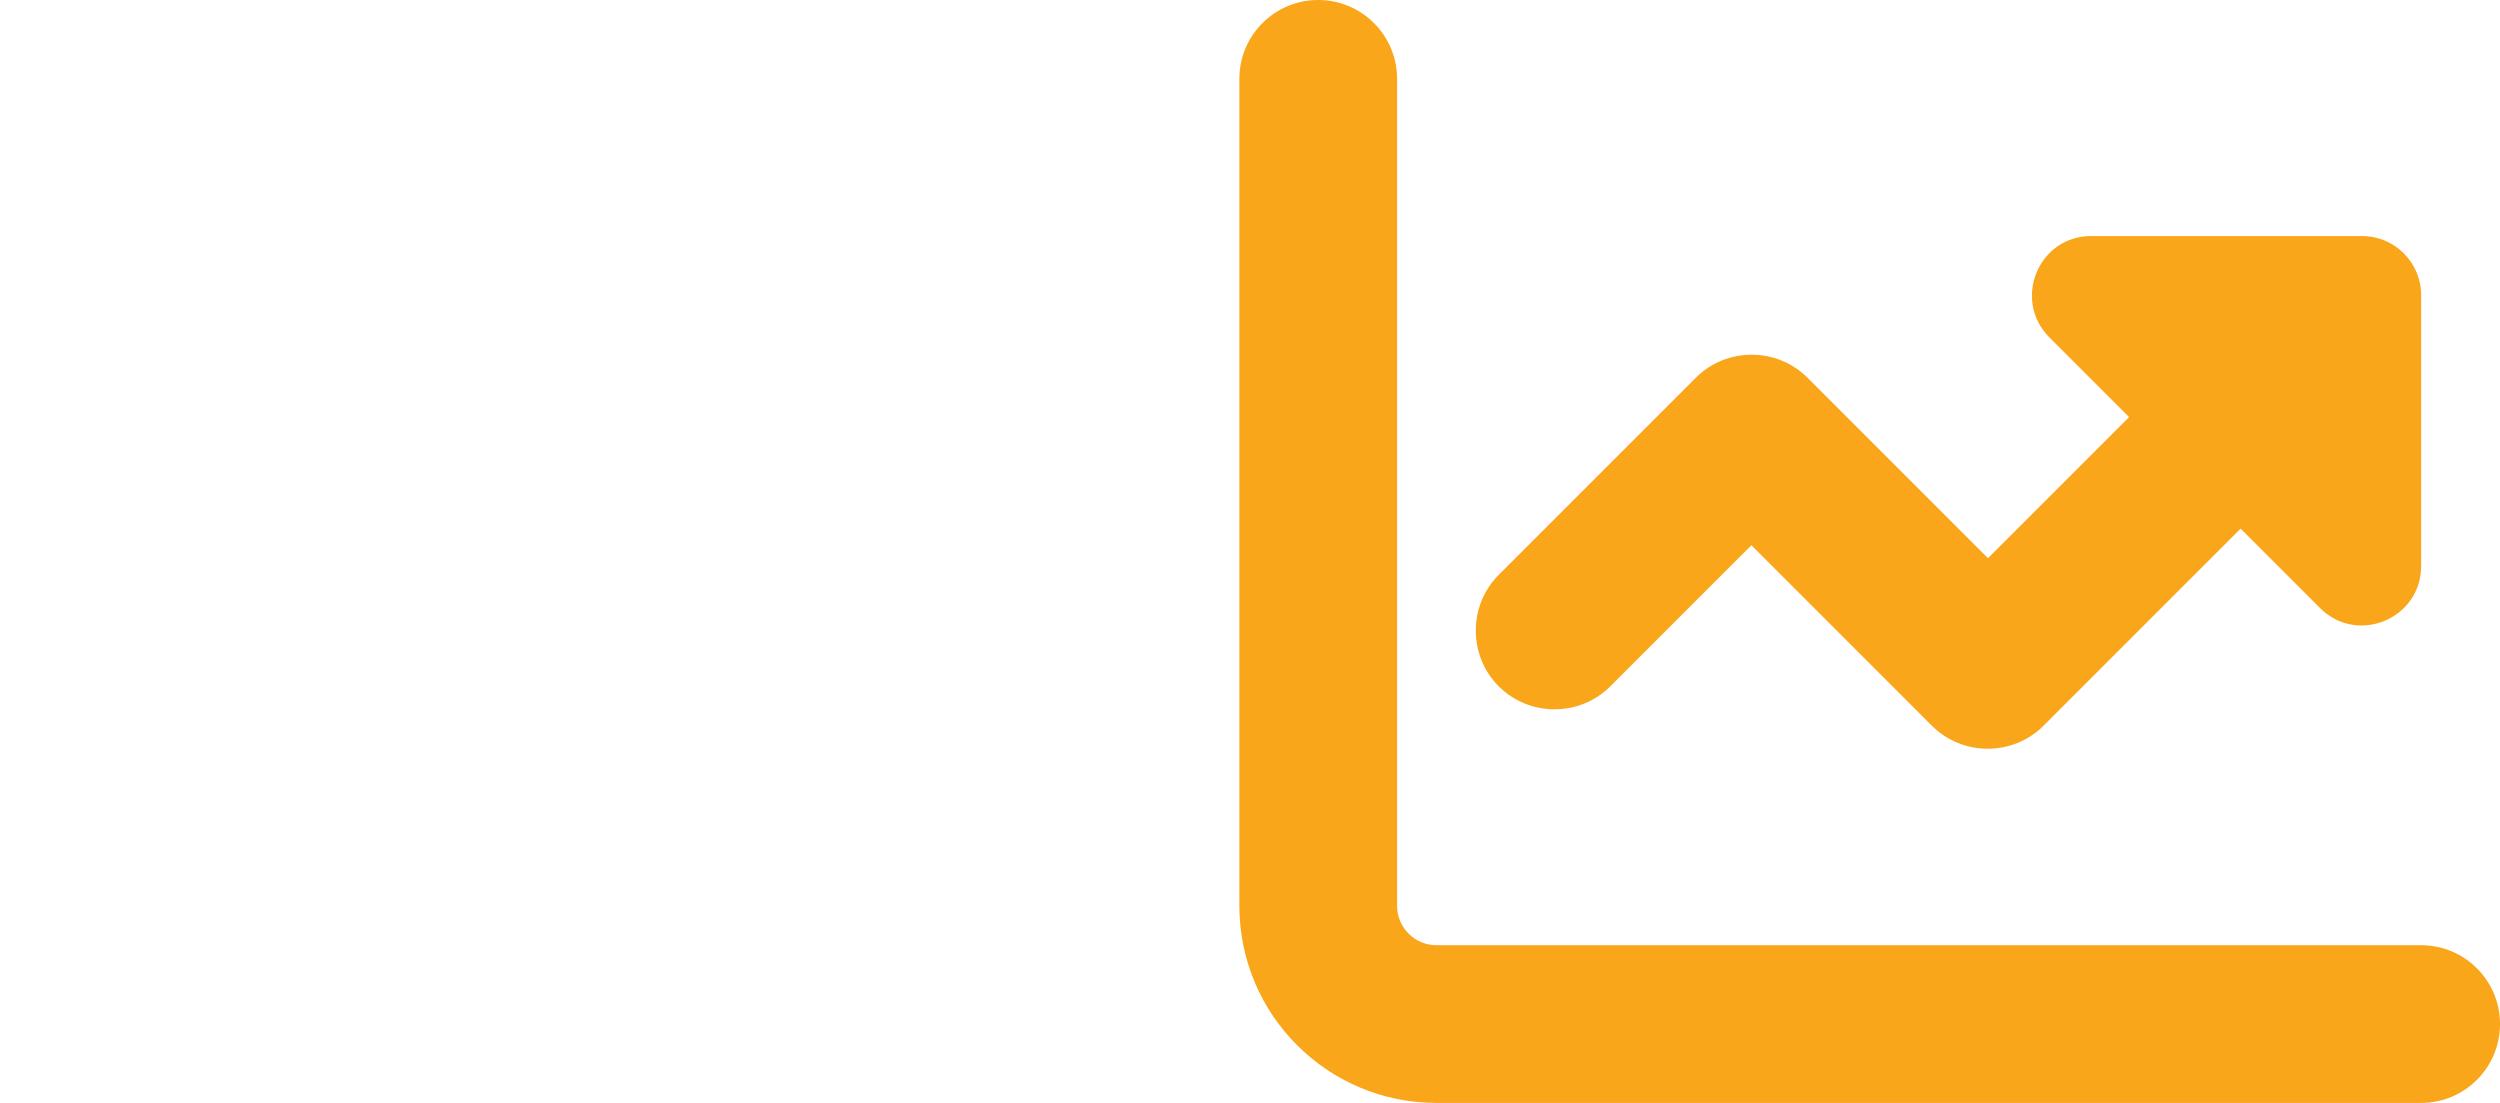
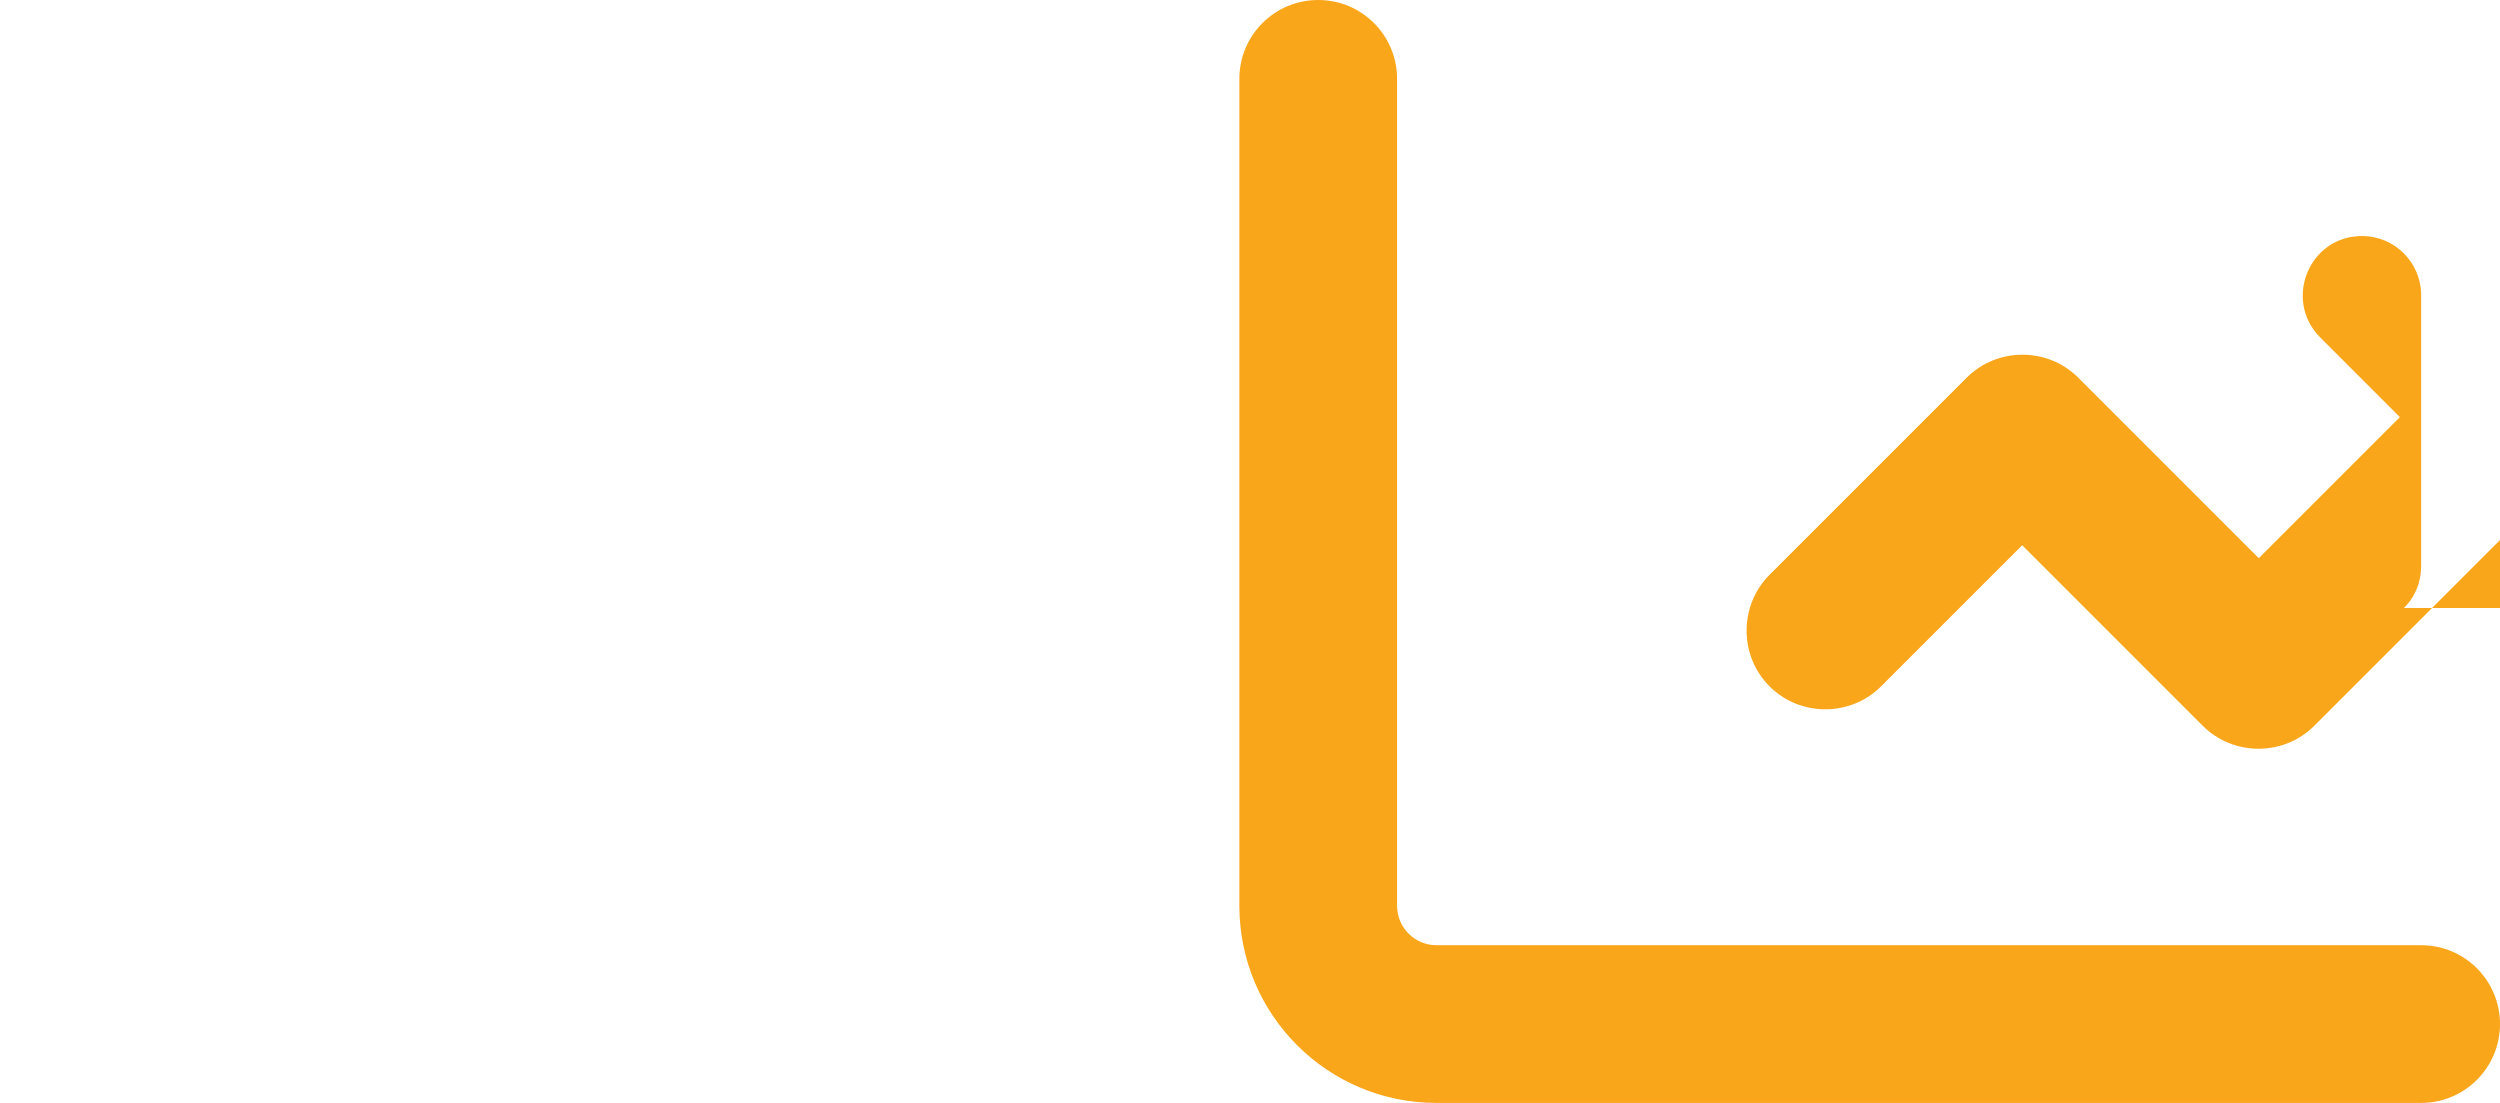
<svg xmlns="http://www.w3.org/2000/svg" id="Layer_1" version="1.1" viewBox="0 0 481.9 212.6">
  <defs>
    <style>
      .st0 {
        fill: #faa61a;
      }
    </style>
  </defs>
-   <path class="st0" d="M269.3,15.2C269.3,6.8,262.5,0,254.1,0s-15.2,6.8-15.2,15.2v159.4c0,21,17,38,38,38h189.8c8.4,0,15.2-6.8,15.2-15.2s-6.8-15.2-15.2-15.2h-189.8c-4.2,0-7.6-3.4-7.6-7.6V15.2ZM447.2,117.2c7.2,7.2,19.5,2.1,19.5-8.1v-52.2c0-6.3-5.1-11.4-11.4-11.4h-52.2c-10.2,0-15.2,12.3-8.1,19.5l15.4,15.4-27.2,27.2-34.8-34.8c-5.9-5.9-15.6-5.9-21.5,0l-38,38c-5.9,5.9-5.9,15.6,0,21.5,5.9,5.9,15.6,5.9,21.5,0l27.2-27.2,34.8,34.8c5.9,5.9,15.6,5.9,21.5,0l38-38,15.3,15.3h0Z" />
+   <path class="st0" d="M269.3,15.2C269.3,6.8,262.5,0,254.1,0s-15.2,6.8-15.2,15.2v159.4c0,21,17,38,38,38h189.8c8.4,0,15.2-6.8,15.2-15.2s-6.8-15.2-15.2-15.2h-189.8c-4.2,0-7.6-3.4-7.6-7.6V15.2ZM447.2,117.2c7.2,7.2,19.5,2.1,19.5-8.1v-52.2c0-6.3-5.1-11.4-11.4-11.4c-10.2,0-15.2,12.3-8.1,19.5l15.4,15.4-27.2,27.2-34.8-34.8c-5.9-5.9-15.6-5.9-21.5,0l-38,38c-5.9,5.9-5.9,15.6,0,21.5,5.9,5.9,15.6,5.9,21.5,0l27.2-27.2,34.8,34.8c5.9,5.9,15.6,5.9,21.5,0l38-38,15.3,15.3h0Z" />
</svg>